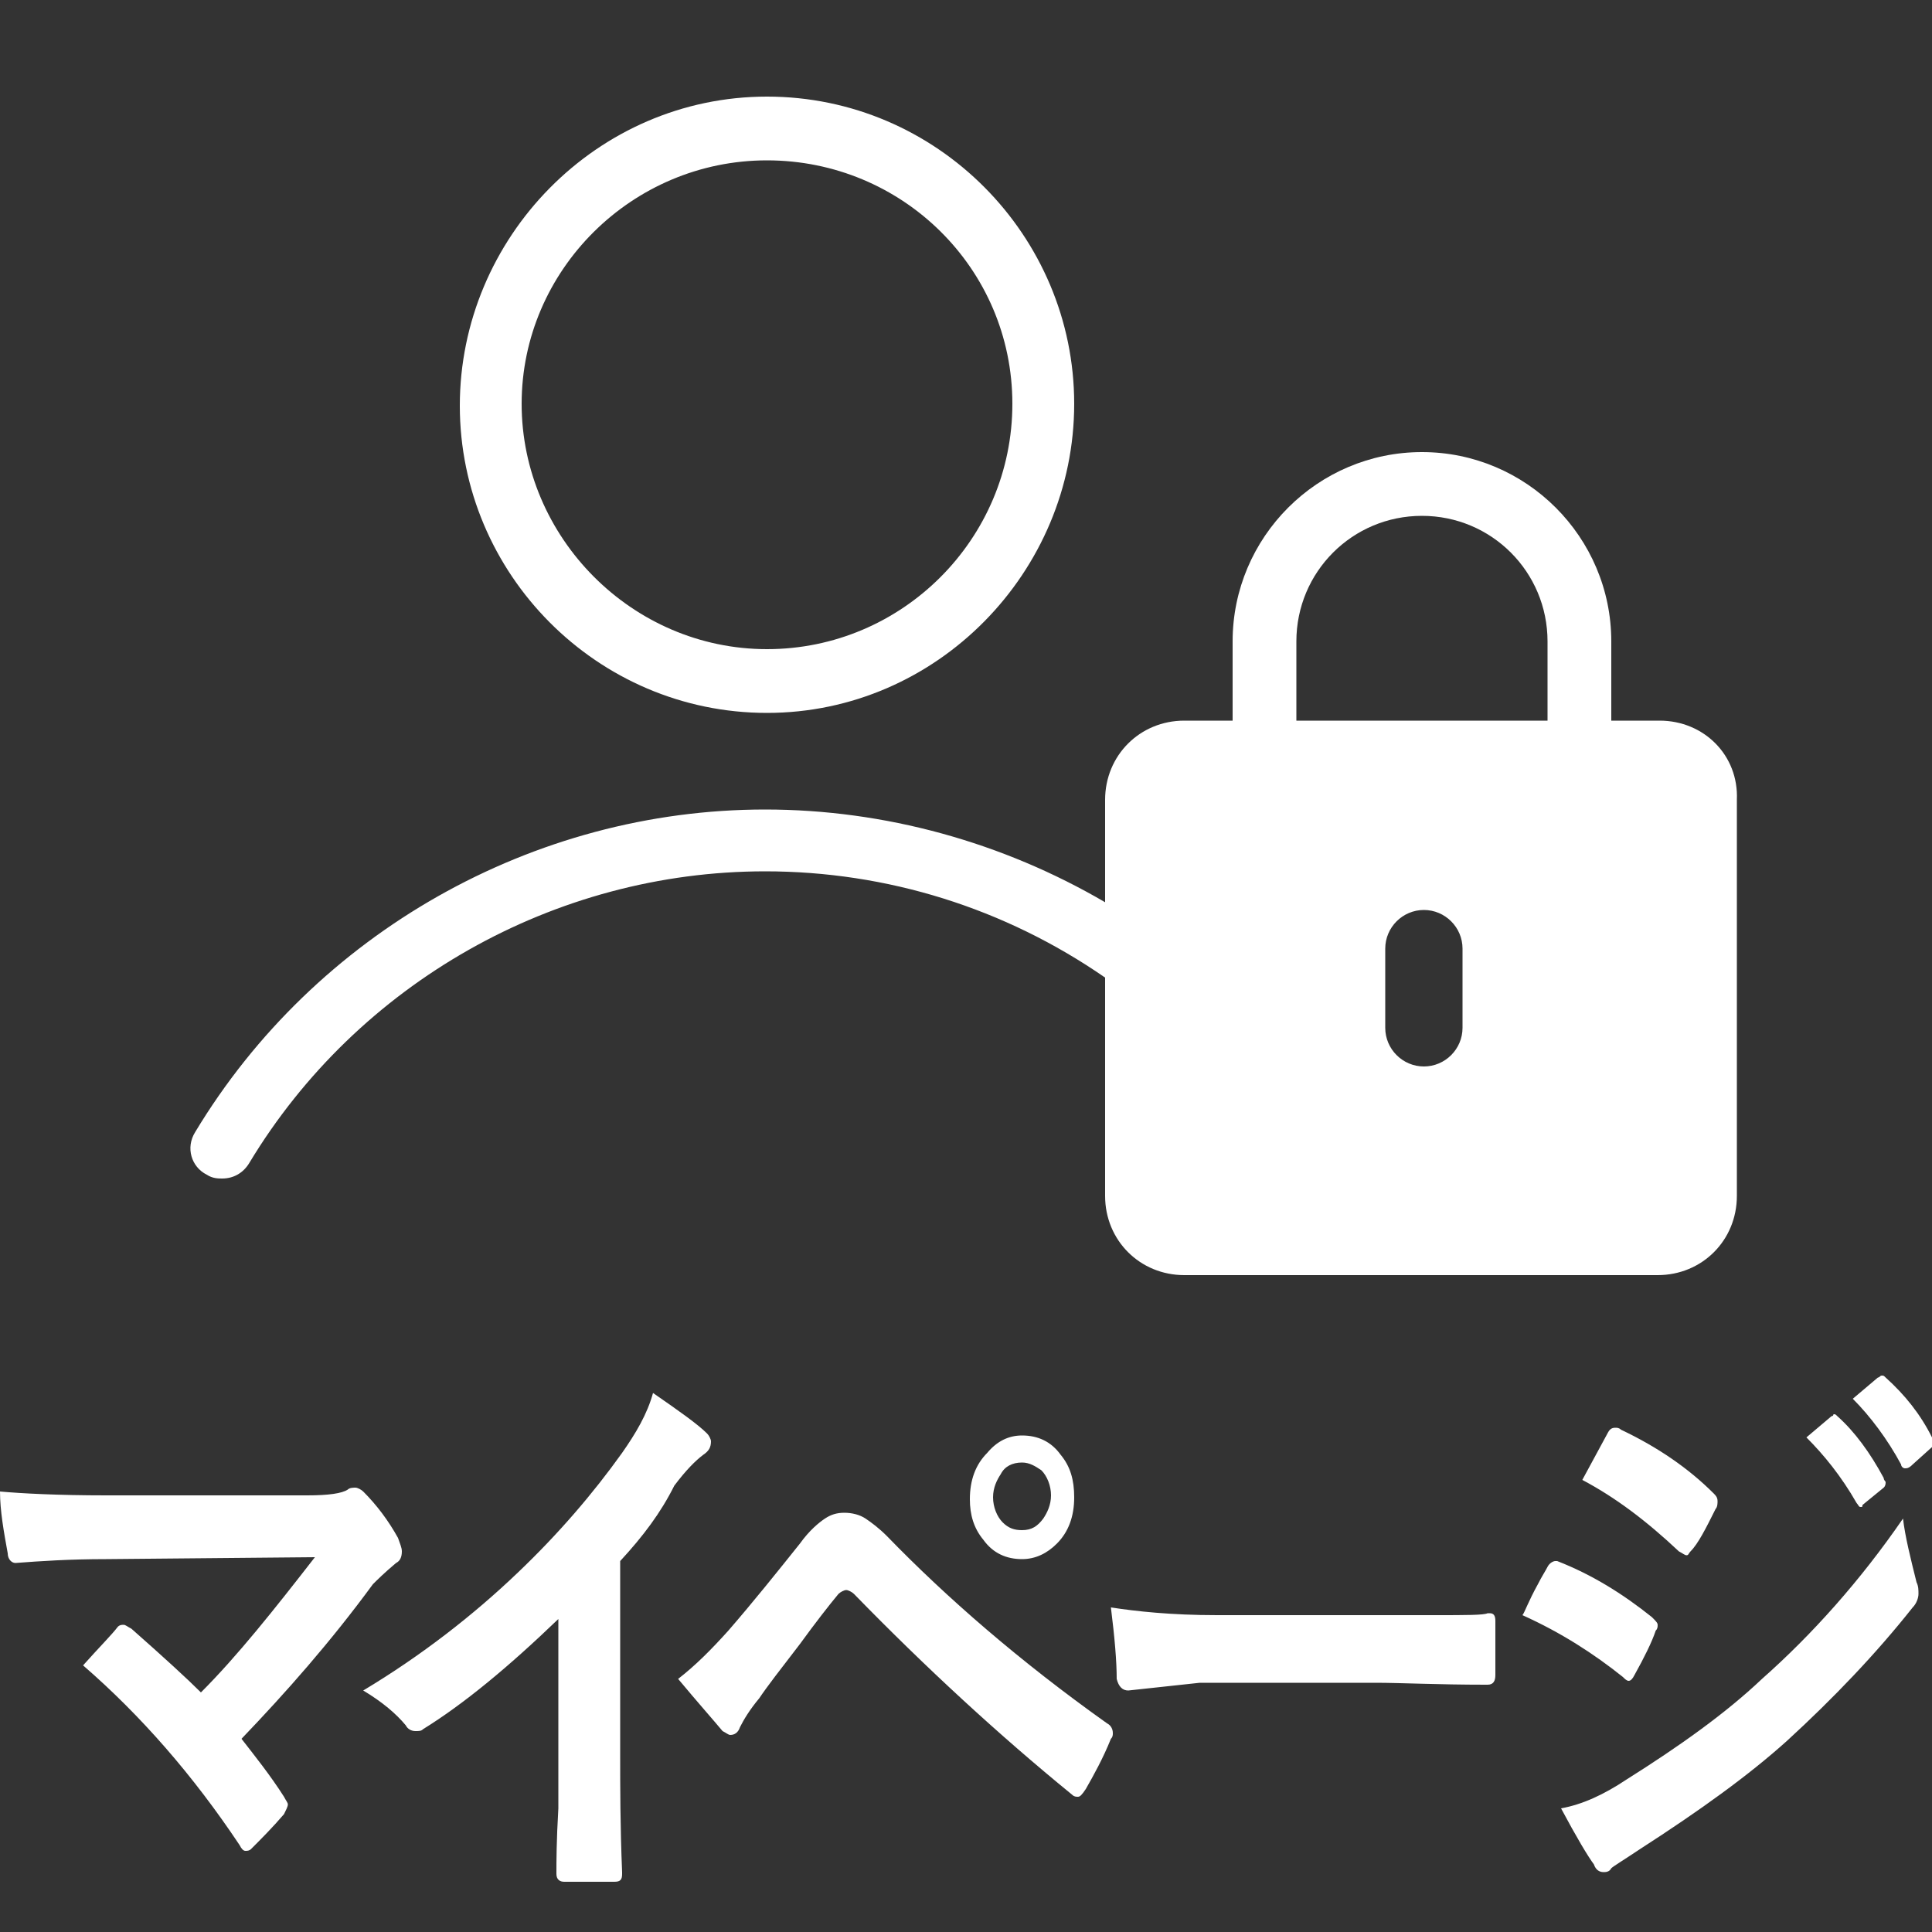
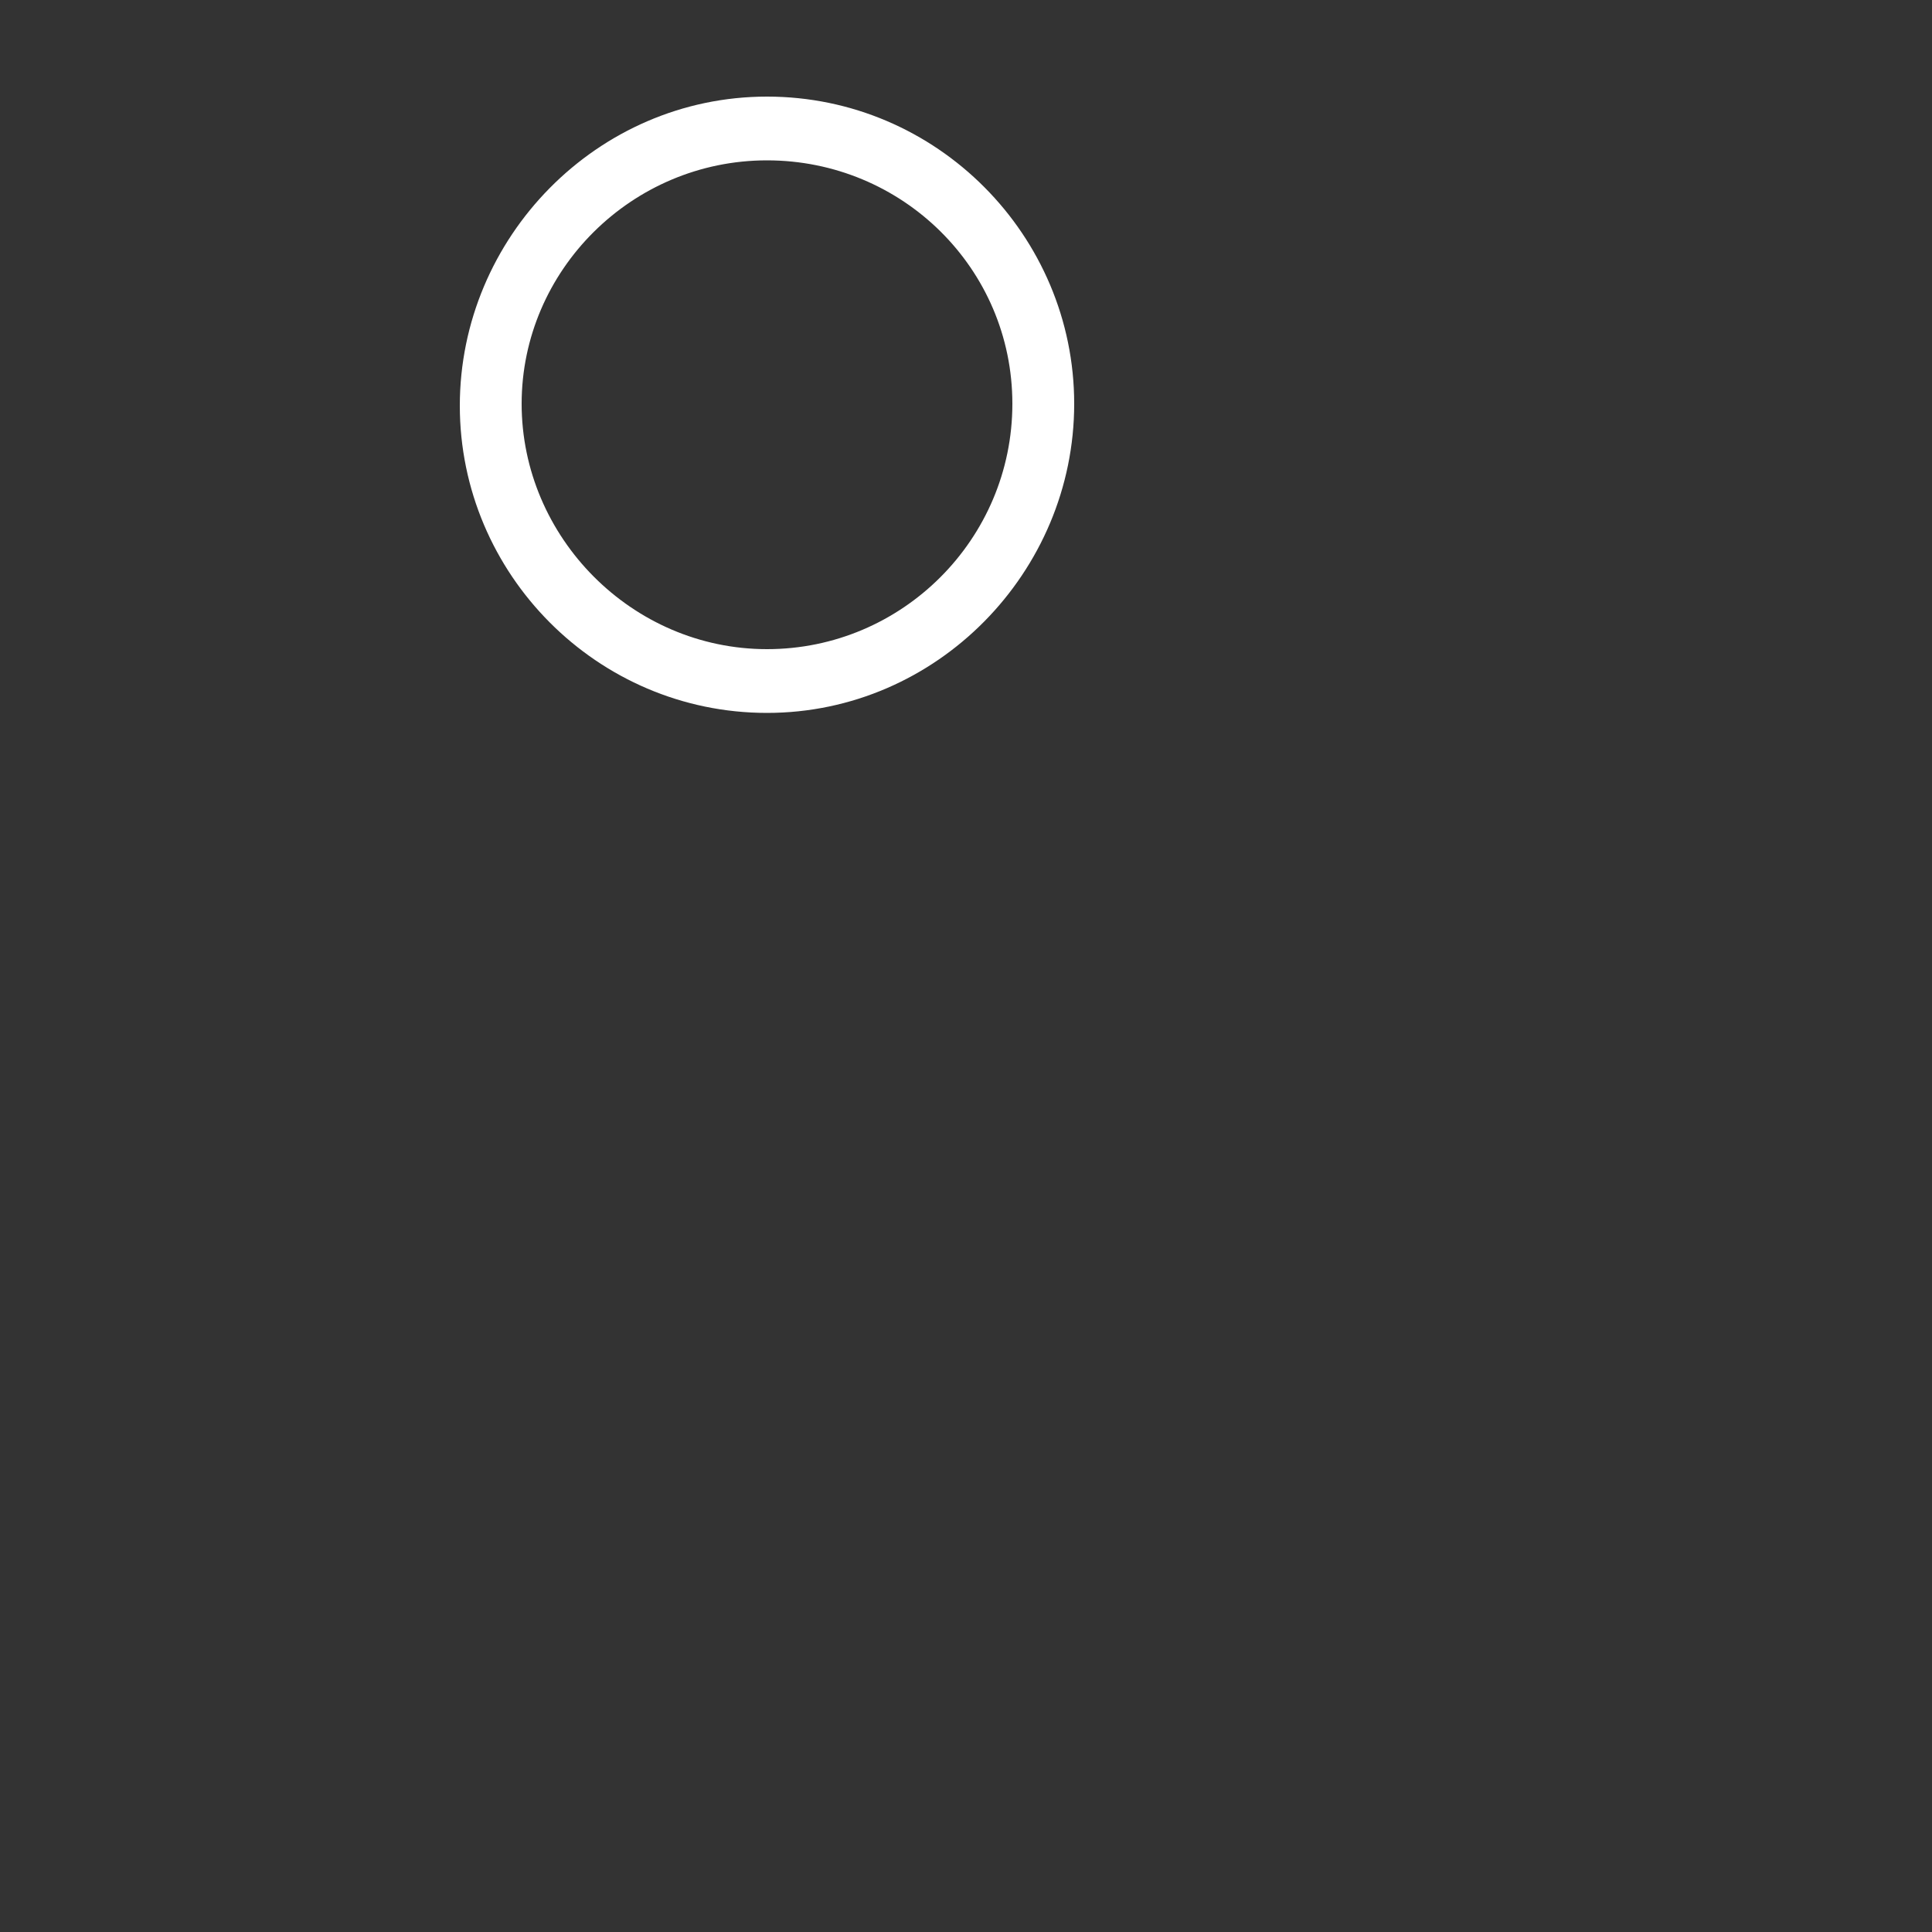
<svg xmlns="http://www.w3.org/2000/svg" version="1.1" x="0px" y="0px" width="100px" height="100px" viewBox="0 0 100 100">
  <rect x="0" y="0" width="100" height="100" fill="#333333" stroke="none" />
  <path style="fill:rgba(255,255,255,1.0);" d="M39.7 36.9c-8.8 0-15.9-7.2-15.9-15.9S30.9 5 39.7 5s15.9 7.2 15.9 15.9-7.1 16-15.9 16zm0-28.6C32.7 8.3 27 14 27 20.9s5.7 12.7 12.7 12.7 12.7-5.7 12.7-12.7S46.7 8.3 39.7 8.3z" />
-   <path style="fill:rgba(255,255,255,1.0);" d="M85.9 37.3h-2.5v-4.1c0-5.4-4.4-9.8-9.8-9.8s-9.8 4.4-9.8 9.8v4.1h-2.5c-2.3 0-4.1 1.8-4.1 4.1v5.3c-5.3-3.1-11.4-4.8-17.6-4.8-12 0-23.3 6.4-29.5 16.7-.5.8-.2 1.8.6 2.2.3.2.6.2.8.2.6 0 1.1-.3 1.4-.8 5.6-9.3 15.8-15.1 26.7-15.1 6.3 0 12.4 1.9 17.6 5.5v11.3c0 2.3 1.8 4.1 4.1 4.1h24.5c2.3 0 4.1-1.8 4.1-4.1V41.4c.1-2.3-1.7-4.1-4-4.1zM75.7 53.2c0 1.1-.9 2-2 2s-2-.9-2-2v-4.1c0-1.1.9-2 2-2s2 .9 2 2v4.1zm4.5-15.9H67.1v-4.1c0-3.6 2.9-6.5 6.5-6.5s6.5 2.9 6.5 6.5v4.1zM12.5 90c.7.9 1.5 1.9 2.2 3 .1.2.2.3.2.4 0 .1-.1.3-.2.5-.6.7-1.2 1.3-1.7 1.8-.1.1-.2.1-.3.1-.1 0-.2-.1-.3-.3-2.4-3.6-5.1-6.7-8.1-9.3.8-.9 1.5-1.6 1.8-2 .1-.1.2-.1.3-.1.1 0 .2.1.4.2 1.7 1.5 2.9 2.6 3.6 3.3 1.9-1.9 3.8-4.3 5.9-7l-10.8.1c-1.9 0-3.4.1-4.7.2-.2 0-.4-.2-.4-.5-.2-1.1-.4-2.2-.4-3.2 1.1.1 3 .2 5.5.2h10.4c1.1 0 1.8-.1 2.1-.3.1-.1.3-.1.4-.1.1 0 .3.1.4.2.7.7 1.3 1.5 1.8 2.4.1.3.2.5.2.7 0 .3-.1.5-.3.6-.6.5-1 .9-1.2 1.1-2.2 3-4.5 5.6-6.8 8zM32.1 80.8v9.9c0 1.8 0 3.8.1 6.2v.1c0 .3-.1.4-.4.4h-2.6c-.2 0-.4-.1-.4-.4v-.1c0-.5 0-1.6.1-3.3v-9.8c-2.6 2.5-4.9 4.4-7 5.7-.1.1-.2.1-.4.1s-.4-.1-.5-.3c-.5-.6-1.2-1.2-2.2-1.8 3-1.8 5.7-3.9 8-6.1 2.1-2 3.9-4.1 5.4-6.2.7-1 1.3-2 1.6-3.1 1.3.9 2.3 1.6 2.8 2.1.1.1.2.3.2.4 0 .3-.1.5-.4.7-.4.3-.9.8-1.5 1.6-.7 1.4-1.6 2.6-2.8 3.9zM35.1 86.9c.9-.7 1.7-1.5 2.6-2.5 1.3-1.5 2.5-3 3.7-4.5.5-.7 1-1.1 1.3-1.3.3-.2.6-.3 1-.3s.8.1 1.1.3c.3.2.7.5 1.1.9 3.1 3.2 6.9 6.5 11.4 9.7.2.1.3.3.3.5 0 .1 0 .2-.1.3-.4 1-.9 1.9-1.3 2.6-.2.3-.3.4-.4.4-.1 0-.2 0-.3-.1-3.8-3.1-7.6-6.6-11.3-10.4-.1-.1-.3-.2-.4-.2-.1 0-.3.1-.4.2-.5.6-1.2 1.5-2 2.6-1 1.3-1.7 2.2-2.1 2.8-.5.6-.8 1.1-1 1.5-.1.3-.3.4-.5.4-.1 0-.2-.1-.4-.2-.5-.6-1.3-1.5-2.3-2.7zm17.8-12.6c.8 0 1.5.3 2 1 .5.6.7 1.3.7 2.2 0 1-.3 1.8-.9 2.4-.5.5-1.1.8-1.8.8-.8 0-1.5-.3-2-1-.5-.6-.7-1.3-.7-2.1 0-1 .3-1.8.9-2.4.5-.6 1.1-.9 1.8-.9zm0 1.4c-.5 0-.9.2-1.1.6-.2.3-.4.7-.4 1.2s.2 1 .5 1.3c.3.3.6.4 1 .4.5 0 .8-.2 1.1-.6.2-.3.4-.7.4-1.2s-.2-1-.5-1.3c-.3-.2-.6-.4-1-.4zM57.5 83.2c1.3.2 3.1.4 5.5.4H74.3c1.6 0 2.5 0 2.7-.1h.1c.2 0 .3.1.3.4v2.8c0 .3-.1.5-.4.5h-.1c-2.5 0-4.4-.1-5.7-.1h-9.1l-3.7.4c-.3 0-.5-.2-.6-.6 0-.9-.1-2.1-.3-3.7zM78.8 83.6c.1-.1.3-.7.8-1.6.2-.4.4-.7.5-.9.1-.2.3-.3.4-.3h.1c1.8.7 3.4 1.7 4.9 2.9.2.2.3.3.3.4 0 .1 0 .2-.1.3-.2.6-.6 1.4-1.1 2.3-.1.2-.2.3-.3.3-.1 0-.2-.1-.3-.2-1.5-1.2-3.2-2.3-5.2-3.2zm2 10c1.1-.2 2.2-.7 3.4-1.5 2.7-1.7 5.1-3.4 7-5.2 2.6-2.3 5.1-5.1 7.3-8.3.1.9.4 2.1.7 3.3.1.2.1.4.1.6 0 .2-.1.5-.3.7-1.9 2.4-4.1 4.7-6.5 6.9-2 1.8-4.5 3.6-7.6 5.6-.9.6-1.4.9-1.5 1-.1.2-.3.2-.4.2-.2 0-.4-.1-.5-.4-.3-.4-.9-1.4-1.7-2.9zm1.1-17 1.3-2.4c.1-.2.2-.3.4-.3.1 0 .2 0 .3.1 1.9.9 3.5 2 4.8 3.3.1.1.2.2.2.4 0 .1 0 .3-.1.4-.5 1-.9 1.8-1.3 2.2-.1.1-.1.2-.2.2s-.2-.1-.4-.2c-1.7-1.6-3.3-2.8-5-3.7zm11.6-2.2 1.3-1.1c.1 0 .1-.1.1-.1.1 0 .1 0 .2.1.9.8 1.7 1.9 2.4 3.2 0 .1.1.2.1.2 0 .1 0 .2-.1.3l-1.1.9c0 .1 0 .1-.1.1s-.1-.1-.2-.2c-.8-1.4-1.7-2.5-2.6-3.4zm2.4-2 1.3-1.1c.1 0 .1-.1.2-.1s.1 0 .2.1c1 .9 1.8 1.9 2.4 3.1 0 .1.1.2.1.2 0 .1 0 .2-.1.3l-1 .9c-.2.2-.3.2-.4.2-.1 0-.2-.1-.2-.2-.7-1.3-1.6-2.5-2.5-3.4z" />
</svg>